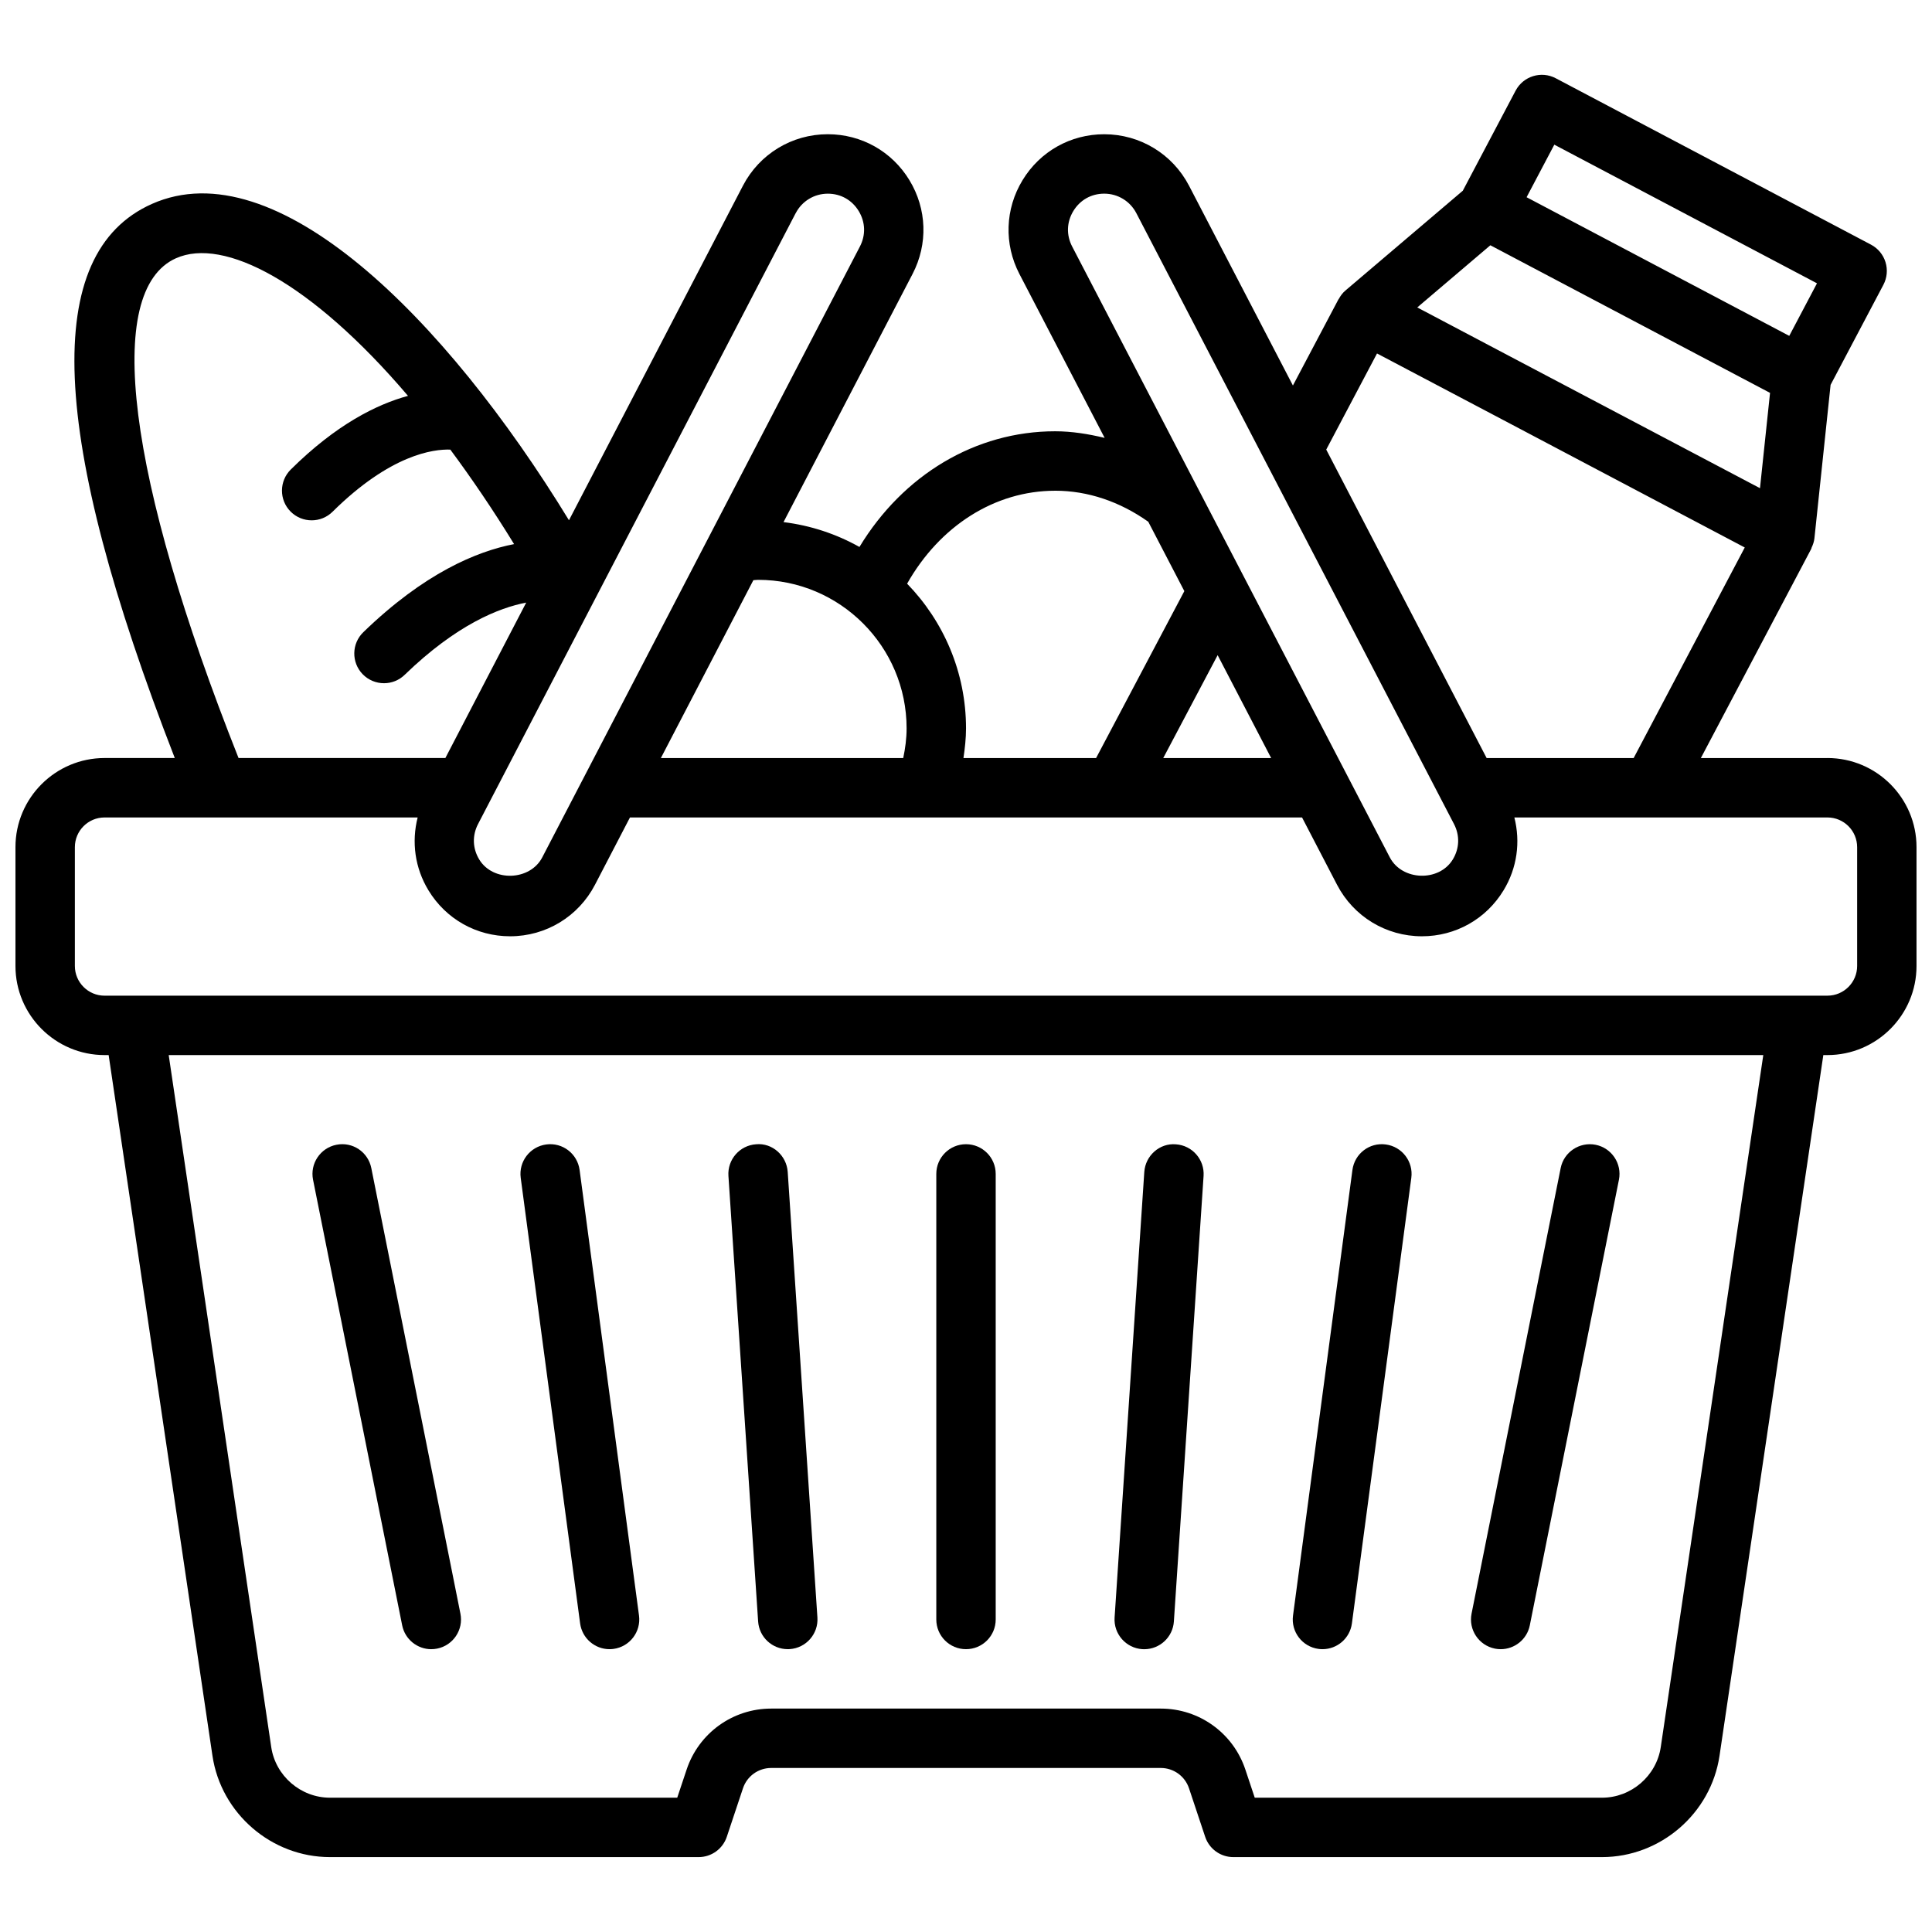
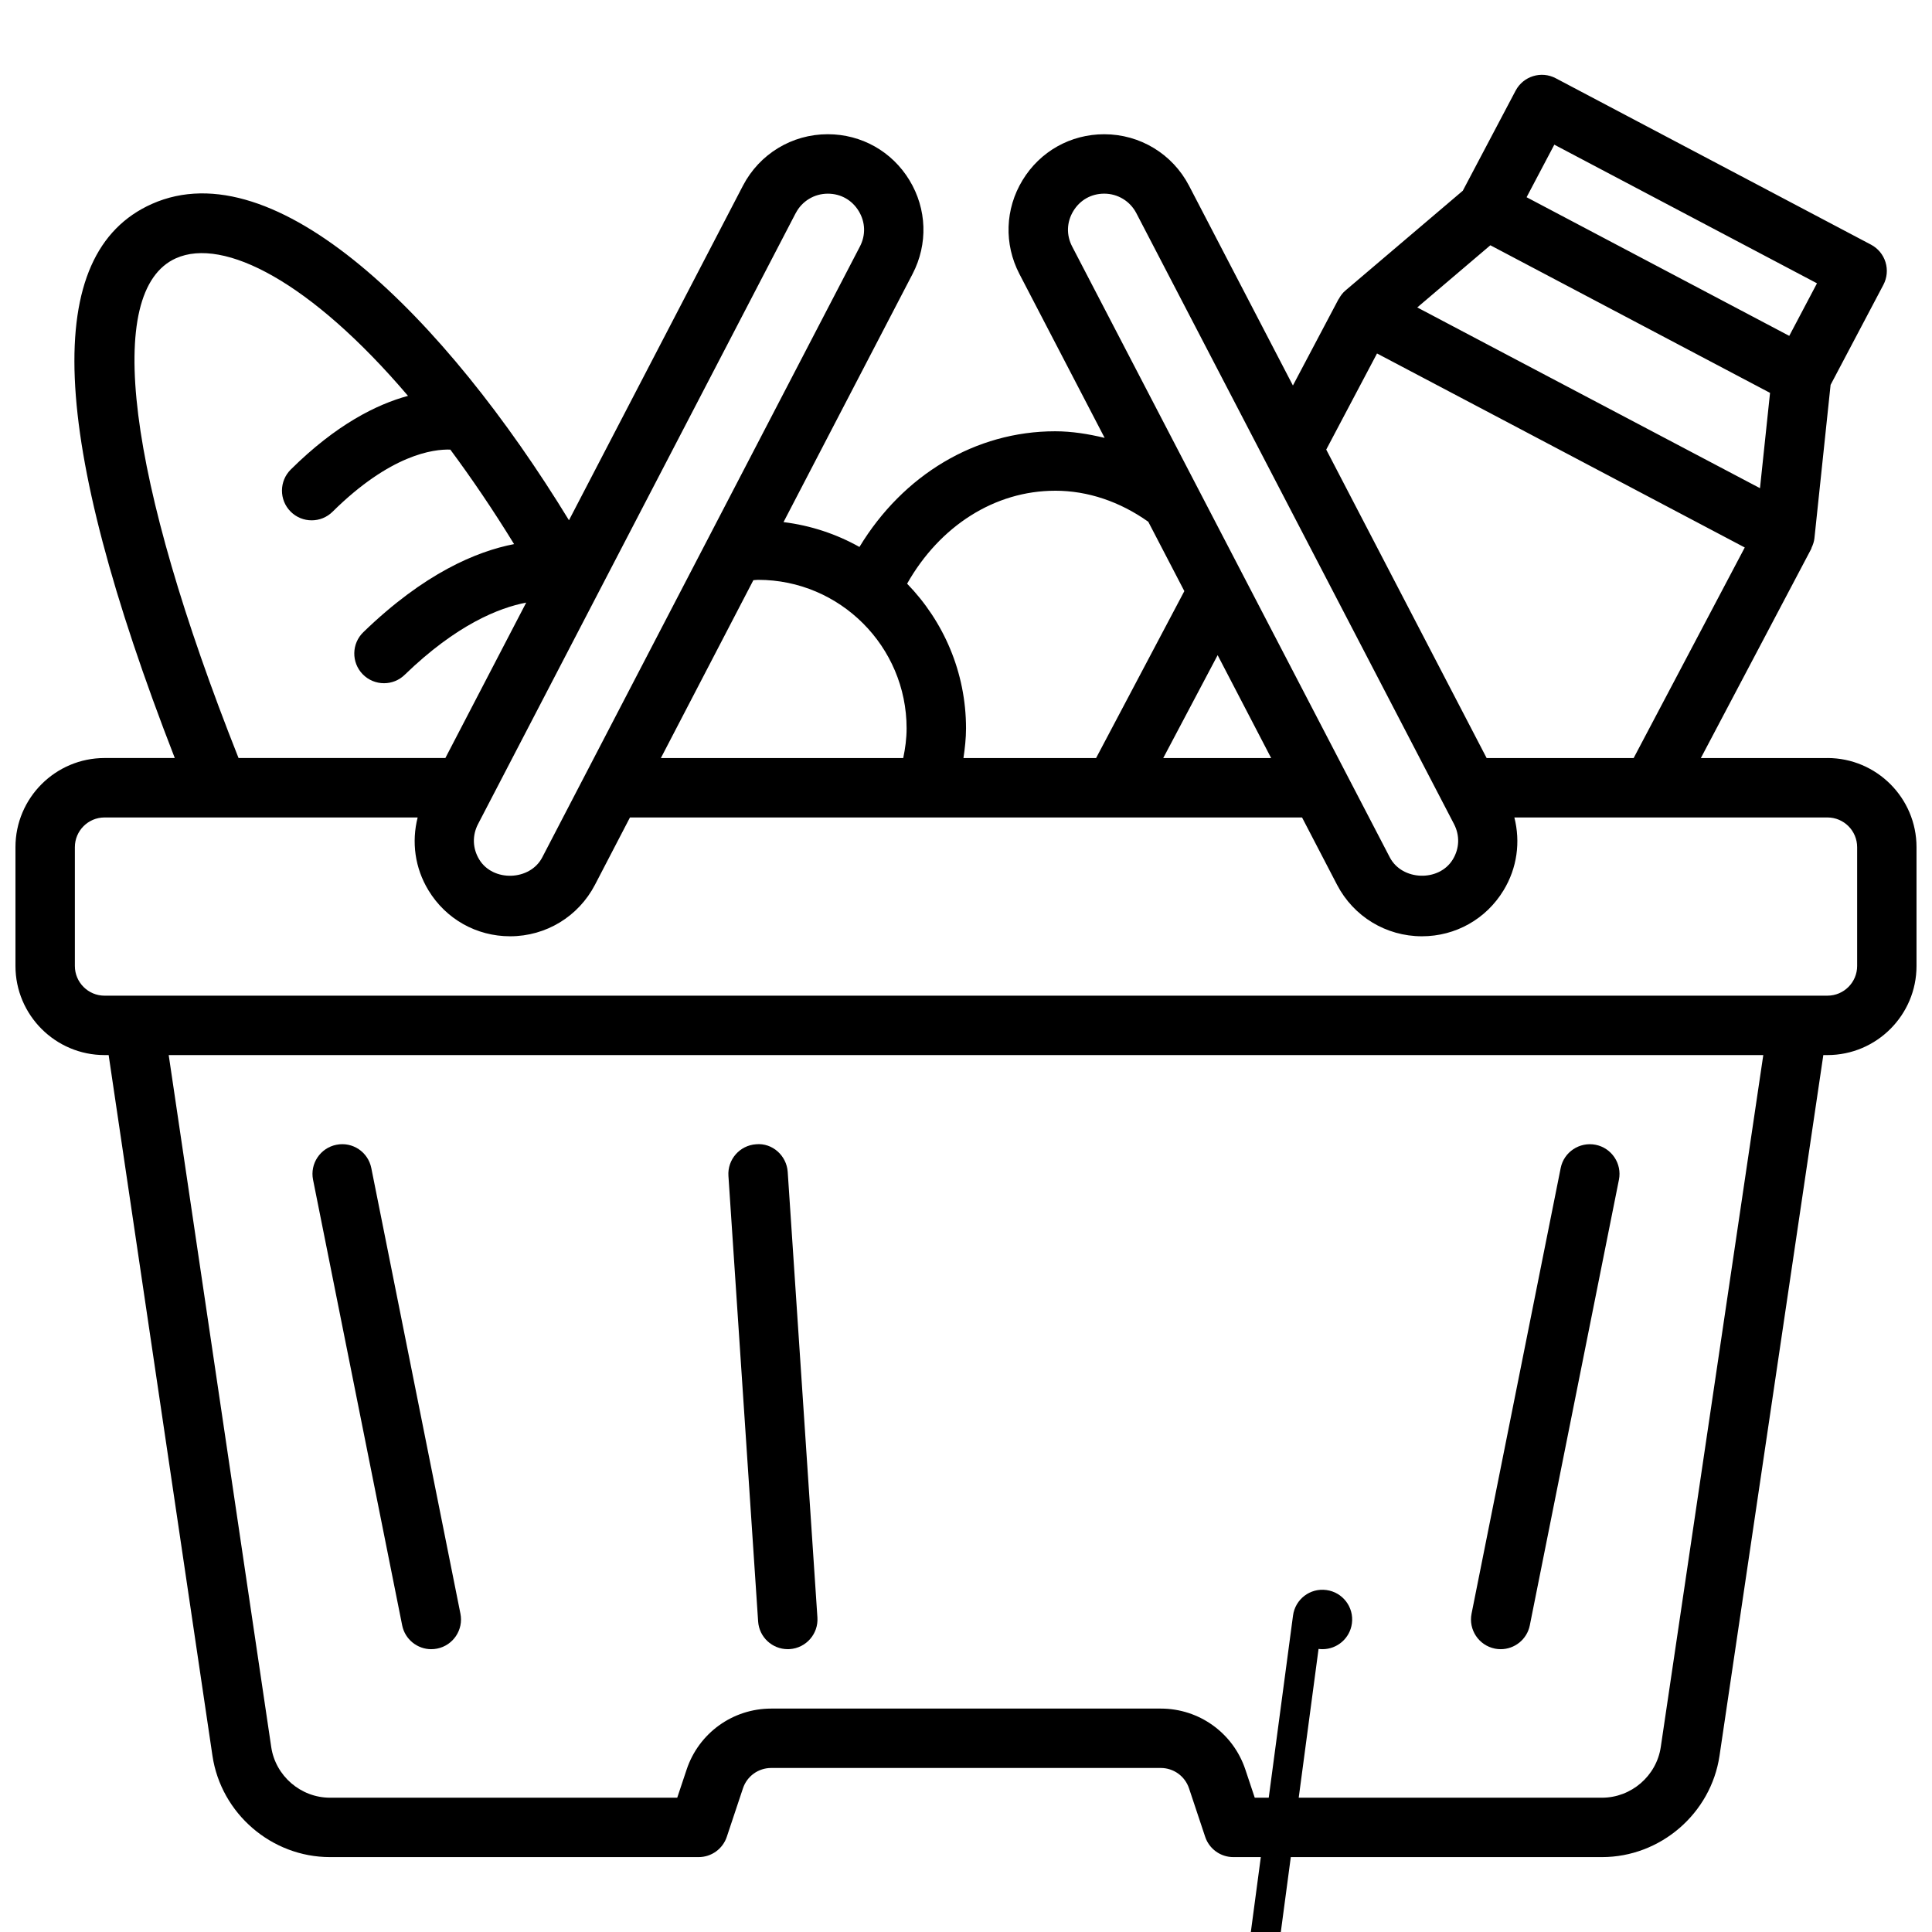
<svg xmlns="http://www.w3.org/2000/svg" width="800px" height="800px" version="1.1" viewBox="144 144 512 512">
  <defs>
    <clipPath id="a">
      <path d="m148.09 163h503.81v474h-503.81z" />
    </clipPath>
  </defs>
  <g clip-path="url(#a)">
    <path d="m628.29 344.89h-33.543l29.254-55.441c0.051-0.098 0.043-0.211 0.09-0.309 0.371-0.789 0.66-1.617 0.754-2.508l0.004-0.055 0.016-0.145 4.262-40.441 13.996-26.52c0.969-1.844 1.176-4.004 0.555-6-0.613-1.996-2-3.664-3.844-4.637l-83.539-44.094c-3.844-2.035-8.609-0.555-10.641 3.285l-13.996 26.52-31.129 26.469c-0.742 0.629-1.297 1.406-1.75 2.234-0.023 0.043-0.07 0.07-0.094 0.117l-12.047 22.797-27.527-52.941c-4.383-8.418-12.992-13.645-22.48-13.645-8.926 0-17.02 4.555-21.648 12.184-4.637 7.629-4.941 16.914-0.832 24.836l22.594 43.449c-4.309-1.035-8.676-1.75-13.129-1.75-21.098 0-40.277 11.551-51.852 30.656-6.09-3.418-12.891-5.695-20.121-6.586l34.203-65.773c4.113-7.922 3.805-17.203-0.832-24.836-4.629-7.629-12.723-12.184-21.648-12.184-9.488 0-18.098 5.227-22.48 13.645l-46.102 88.656c-32.91-53.875-77.816-98.387-110.53-83.828-29.273 13.043-27.246 61.195 6.066 146.84h-18.605c-13.023 0-23.617 10.594-23.617 23.617v31.488c0 13.023 10.594 23.617 23.617 23.617h1.078l27.508 185.67c2.269 15.32 15.66 26.875 31.141 26.875h97.707c3.391 0 6.394-2.168 7.465-5.387l4.281-12.844c1.074-3.223 4.082-5.387 7.473-5.387h103.26c3.391 0 6.394 2.164 7.473 5.383l4.281 12.848c1.066 3.219 4.074 5.387 7.465 5.387h97.707c15.484 0 28.875-11.555 31.141-26.875l27.508-185.67h1.078c13.023 0 23.617-10.594 23.617-23.617v-31.488c0-13.023-10.594-23.617-23.617-23.617zm-72.379-162.55 69.609 36.742-7.348 13.926-69.609-36.742zm-16.949 26.66 74.117 39.117-2.664 25.258-66.008-34.801-24.816-13.098zm-30.035 28.676 38.008 20.039 59.445 31.375-29.445 55.801h-38.961l-42.508-81.746 13.457-25.469zm-80.488-37.742c1.785-2.934 4.766-4.613 8.195-4.613 3.59 0 6.848 1.98 8.504 5.164l84.18 161.88c1.582 3.039 1.469 6.469-0.309 9.398-3.652 6.008-13.461 5.668-16.699-0.555l-50.539-97.188c-0.031-0.082-0.082-0.148-0.117-0.227l-33.52-64.465c-1.582-3.039-1.469-6.469 0.309-9.398zm52.43 144.96h-28.598l14.418-27.27zm-57.25-70.848c8.672 0 17.156 2.887 24.684 8.223l9.559 18.383-23.391 44.246h-35.145c0.379-2.594 0.68-5.211 0.68-7.871 0-14.898-5.969-28.414-15.613-38.344 8.641-15.285 23.223-24.633 39.227-24.633zm-78.719 23.617c21.703 0 39.359 17.66 39.359 39.359 0 2.684-0.355 5.301-0.895 7.871h-64.227l24.512-47.137c0.422-0.016 0.824-0.094 1.25-0.094zm9.973-97.172c1.652-3.188 4.914-5.164 8.504-5.164 3.43 0 6.41 1.68 8.195 4.613 1.777 2.93 1.891 6.359 0.309 9.398l-84.18 161.88c-3.231 6.223-13.055 6.562-16.699 0.555-1.777-2.93-1.891-6.359-0.309-9.398l84.172-161.89zm-164.21 11.941c12.566-5.602 35.633 6.148 61.461 36.477-8.344 2.269-19.051 7.621-31.062 19.516-3.09 3.059-3.121 8.047-0.062 11.137 1.539 1.555 3.566 2.332 5.598 2.332 2 0 4.004-0.758 5.535-2.277 15.34-15.172 26.711-16.621 31.207-16.465 5.586 7.531 11.238 15.828 16.898 25.043-9.953 1.922-23.836 7.731-39.949 23.34-3.129 3.023-3.207 8.008-0.184 11.133 1.547 1.594 3.606 2.394 5.66 2.394 1.977 0 3.953-0.738 5.473-2.219 13.789-13.352 25.062-17.781 32.211-19.145l-21.422 41.191h-54.809c-29.551-74.473-35.812-123.88-16.559-132.46zm393.46 394.54c-1.129 7.66-7.824 13.438-15.566 13.438h-92.035l-2.492-7.469c-3.223-9.66-12.223-16.148-22.402-16.148h-103.26c-10.18 0-19.18 6.488-22.402 16.152l-2.492 7.465h-92.031c-7.742 0-14.438-5.777-15.566-13.438l-27.168-183.36h422.58zm52.039-206.98c0 4.34-3.527 7.871-7.871 7.871l-456.58 0.004c-4.344 0-7.871-3.531-7.871-7.871v-31.488c0-4.34 3.527-7.871 7.871-7.871h30.125l0.027 0.004 52.82-0.004c-1.652 6.496-0.734 13.391 2.859 19.305 4.629 7.629 12.723 12.184 21.648 12.184 9.488 0 18.098-5.227 22.48-13.645l9.277-17.844h178.11l9.277 17.844c4.383 8.418 12.992 13.645 22.48 13.645 8.926 0 17.02-4.555 21.648-12.184 3.594-5.914 4.512-12.805 2.859-19.305h82.969c4.344 0 7.871 3.531 7.871 7.871v31.488z" />
  </g>
-   <path d="m400 581.05c4.352 0 7.871-3.523 7.871-7.871v-118.08c0-4.348-3.519-7.871-7.871-7.871s-7.871 3.523-7.871 7.871v118.08c0 4.348 3.519 7.871 7.871 7.871z" />
-   <path d="m446.71 581.04c0.176 0.016 0.352 0.02 0.531 0.02 4.106 0 7.57-3.191 7.848-7.348l7.871-118.08c0.285-4.336-3-8.086-7.332-8.375-4.305-0.379-8.086 2.992-8.379 7.332l-7.871 118.08c-0.285 4.336 3 8.086 7.332 8.375z" />
-   <path d="m493.43 580.98c0.352 0.047 0.699 0.07 1.047 0.07 3.891 0 7.266-2.875 7.793-6.832l15.742-118.08c0.578-4.309-2.453-8.273-6.766-8.844-4.344-0.586-8.266 2.457-8.84 6.762l-15.742 118.08c-0.578 4.309 2.453 8.273 6.766 8.844z" />
+   <path d="m493.43 580.98c0.352 0.047 0.699 0.07 1.047 0.07 3.891 0 7.266-2.875 7.793-6.832c0.578-4.309-2.453-8.273-6.766-8.844-4.344-0.586-8.266 2.457-8.84 6.762l-15.742 118.08c-0.578 4.309 2.453 8.273 6.766 8.844z" />
  <path d="m540.15 580.9c0.523 0.105 1.039 0.152 1.555 0.152 3.676 0 6.965-2.586 7.711-6.328l23.617-118.08c0.852-4.262-1.914-8.41-6.172-9.266-4.258-0.836-8.418 1.91-9.266 6.172l-23.617 118.08c-0.852 4.262 1.914 8.41 6.172 9.266z" />
  <path d="m352.76 581.05c0.176 0 0.352-0.004 0.531-0.02 4.336-0.289 7.617-4.039 7.332-8.375l-7.871-118.08c-0.293-4.344-4.09-7.742-8.379-7.332-4.336 0.289-7.617 4.039-7.332 8.375l7.871 118.08c0.277 4.164 3.734 7.348 7.848 7.348z" />
-   <path d="m305.53 581.05c0.344 0 0.691-0.023 1.047-0.07 4.312-0.574 7.34-4.535 6.766-8.844l-15.742-118.08c-0.578-4.305-4.512-7.344-8.84-6.762-4.312 0.574-7.34 4.535-6.766 8.844l15.742 118.08c0.531 3.953 3.906 6.832 7.793 6.832z" />
  <path d="m258.29 581.05c0.508 0 1.031-0.051 1.555-0.152 4.258-0.852 7.027-5 6.172-9.266l-23.617-118.08c-0.852-4.254-4.957-7.043-9.266-6.172-4.258 0.852-7.027 5-6.172 9.266l23.617 118.08c0.746 3.738 4.035 6.328 7.711 6.328z" />
</svg>